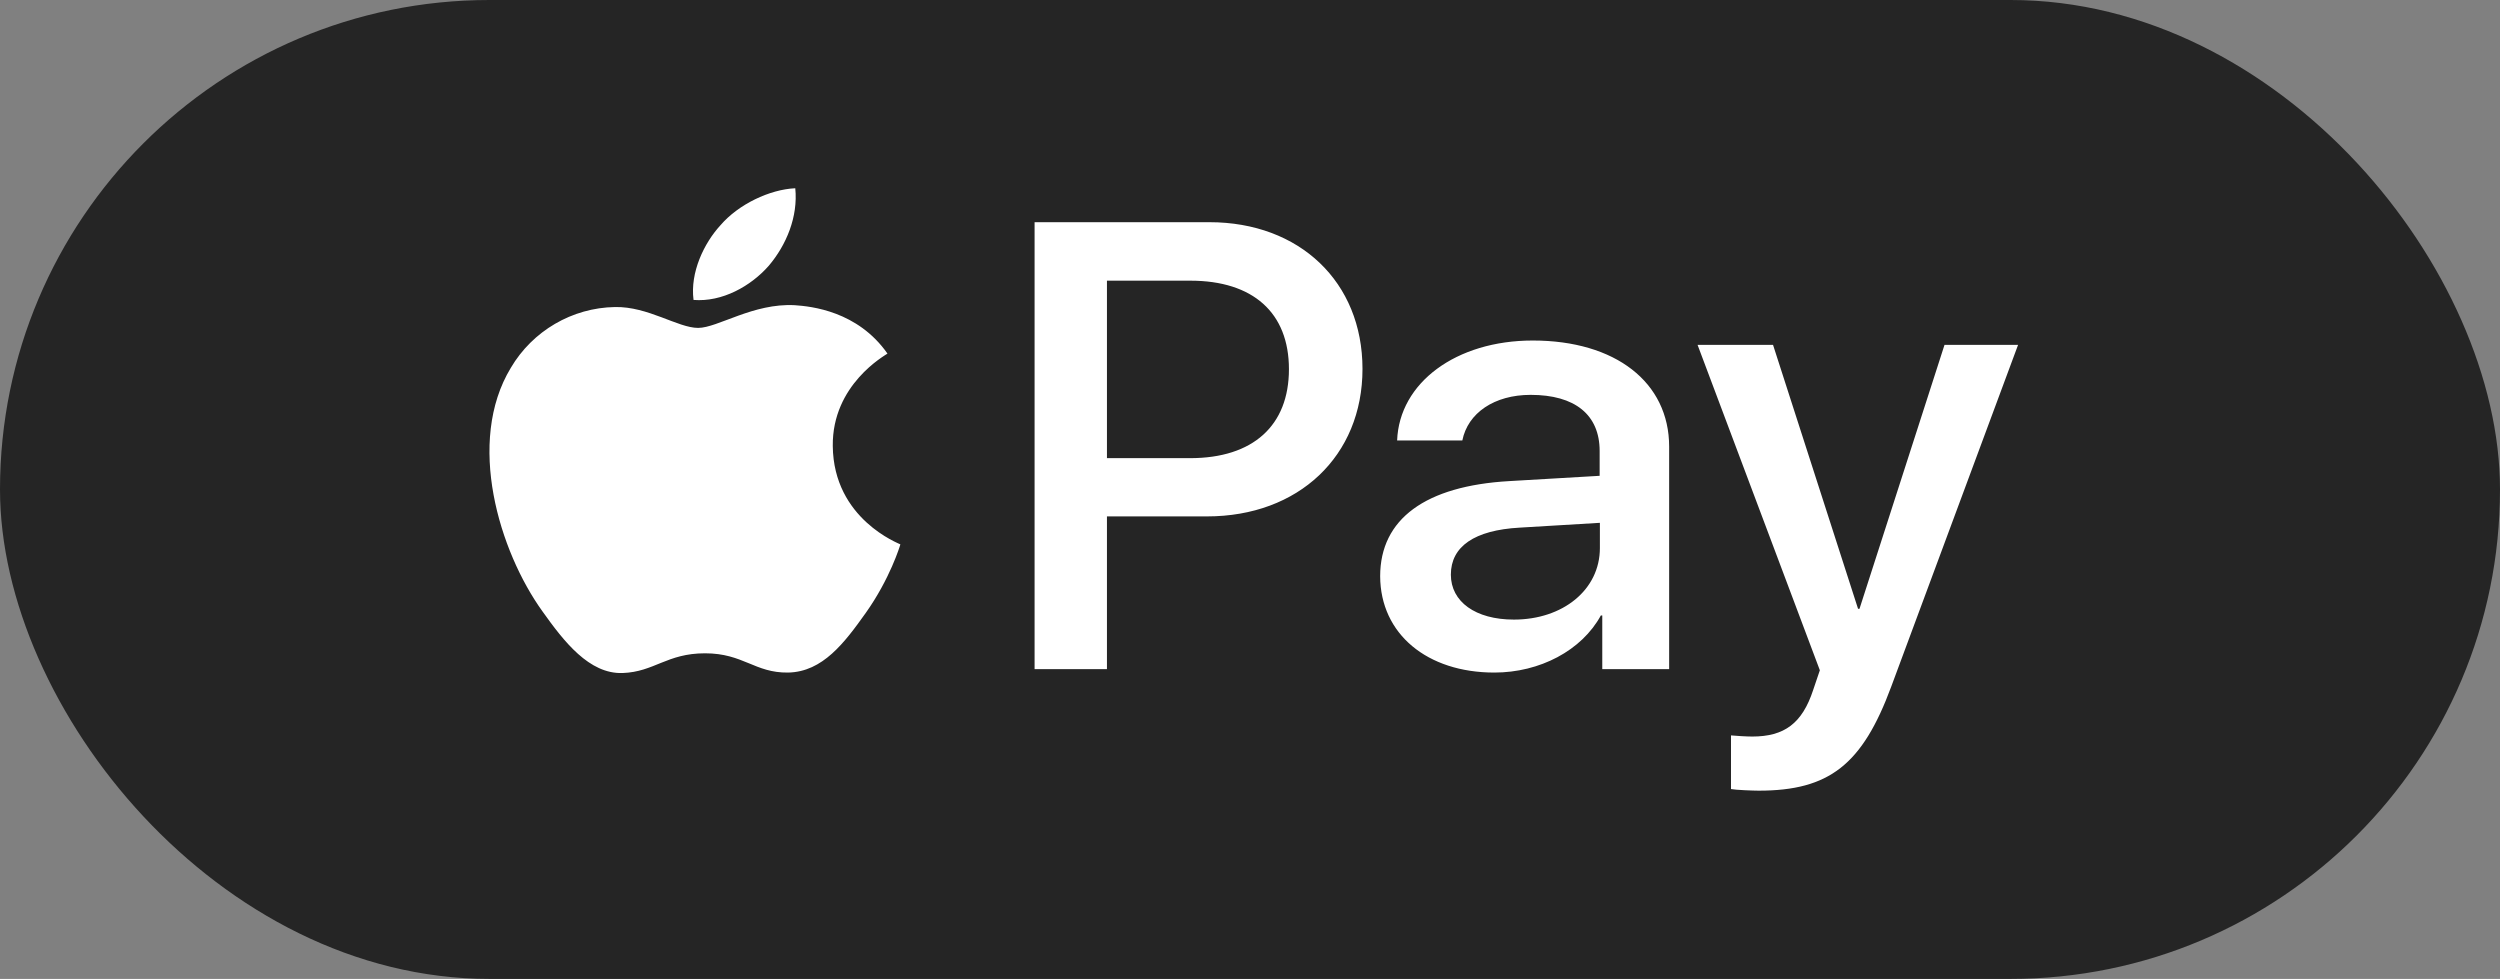
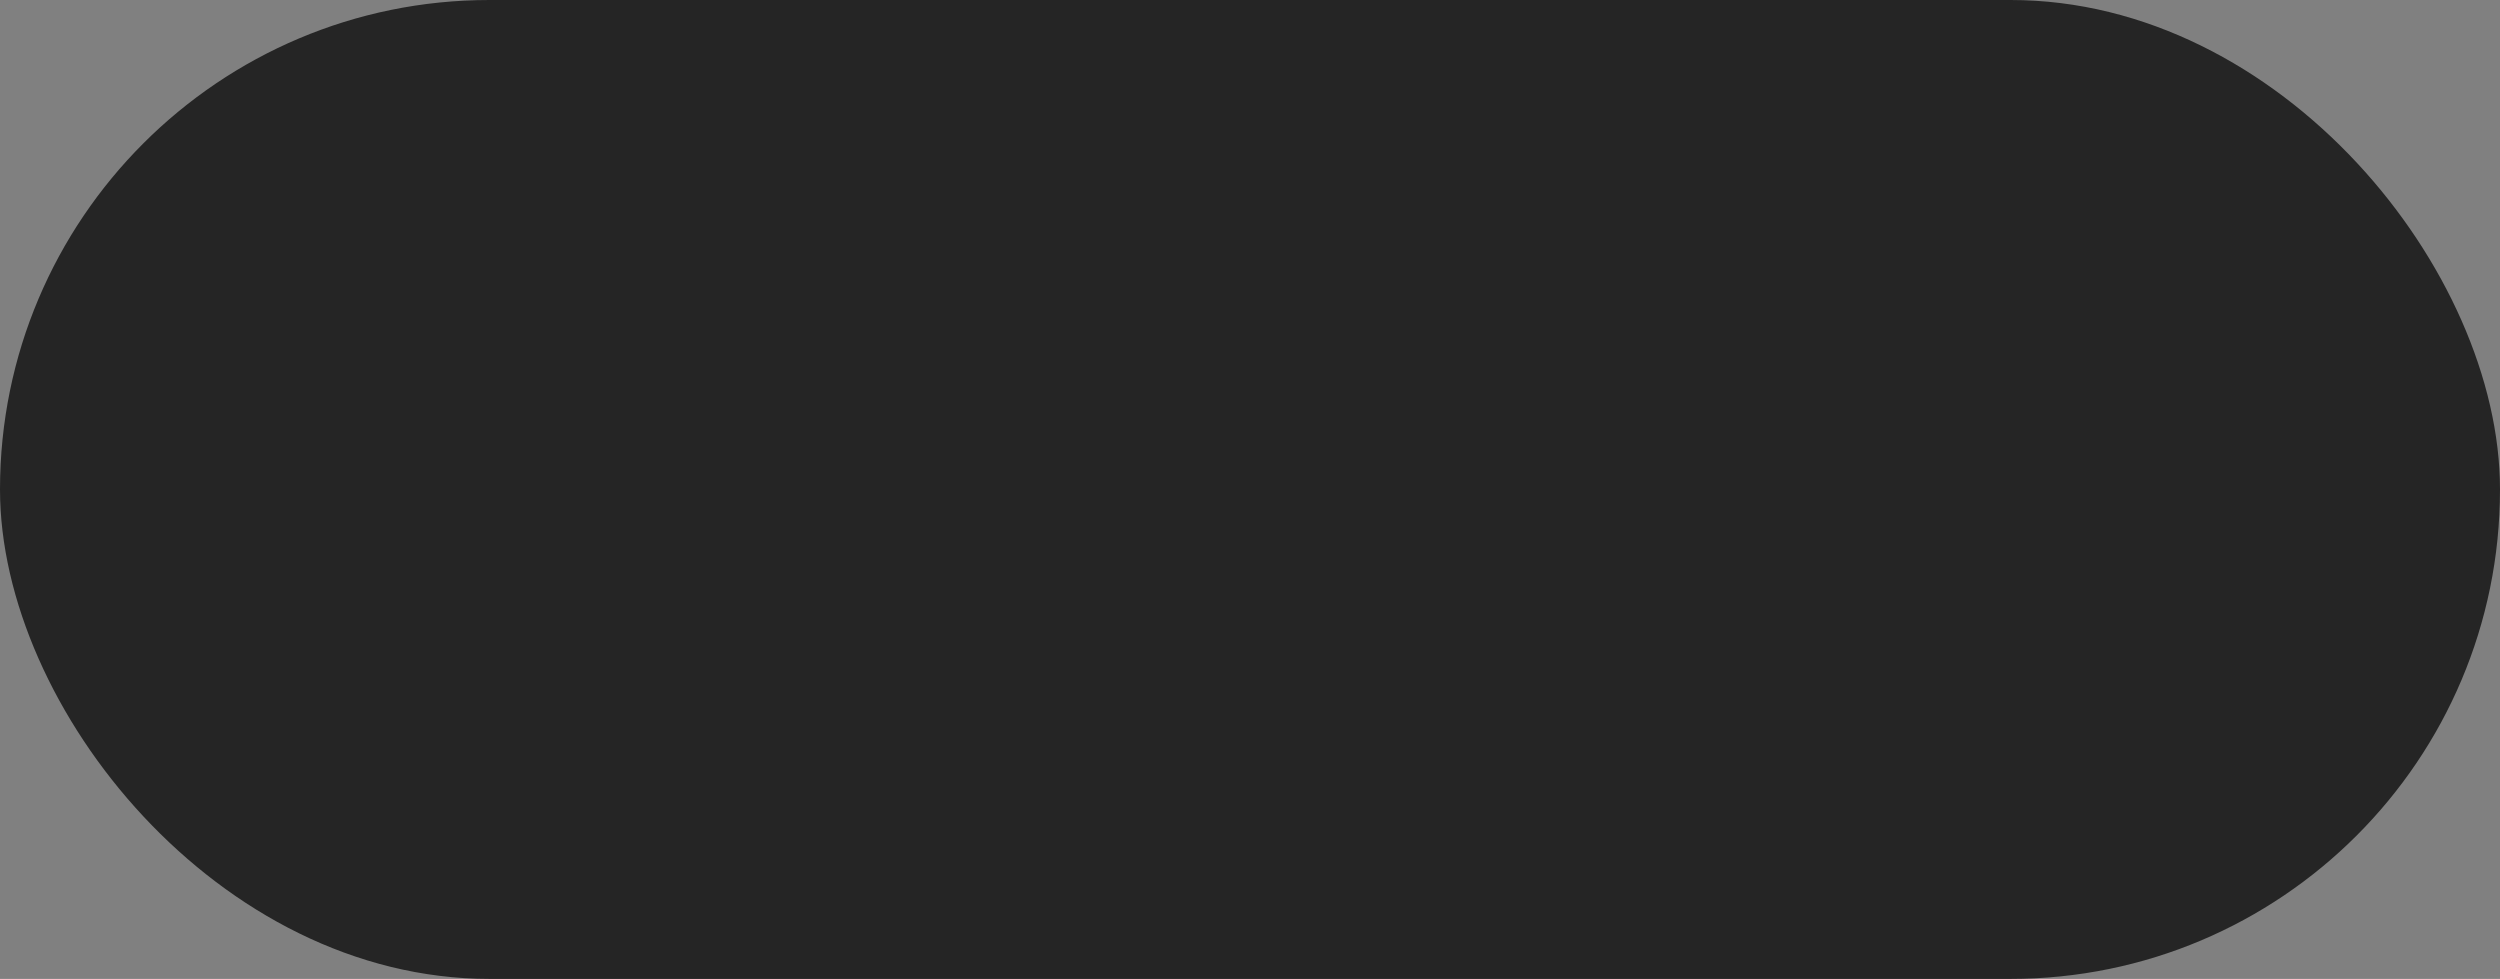
<svg xmlns="http://www.w3.org/2000/svg" width="332" height="130" viewBox="0 0 332 130" fill="none">
  <rect x="0" y="0" width="332" height="130" fill="#808080" stroke="none" />
  <rect width="332" height="130" rx="65" fill="#252525" />
-   <path d="M102.093 35.293C99.714 38.003 95.908 40.135 92.102 39.831C91.626 36.176 93.498 32.278 95.686 29.903C98.065 27.132 102.22 25.152 105.613 25C105.994 28.776 104.44 32.522 102.093 35.293ZM105.55 40.531C100.031 40.227 95.306 43.546 92.705 43.546C90.041 43.546 86.044 40.683 81.668 40.775C75.99 40.866 70.726 43.942 67.839 48.845C61.877 58.681 66.285 73.207 72.058 81.216C74.88 85.175 78.242 89.53 82.683 89.378C86.901 89.225 88.55 86.759 93.625 86.759C98.731 86.759 100.222 89.378 104.662 89.317C109.261 89.225 112.147 85.358 114.97 81.399C118.173 76.892 119.505 72.537 119.568 72.293C119.473 72.202 110.688 68.974 110.593 59.229C110.498 51.068 117.539 47.2 117.856 46.957C113.891 41.292 107.707 40.683 105.55 40.531ZM137.393 29.507V88.86H147.003V68.578H160.292C172.439 68.578 180.939 60.569 180.939 48.997C180.939 37.425 172.566 29.507 160.609 29.507H137.393ZM147.003 37.273H158.072C166.413 37.273 171.171 41.536 171.171 49.027C171.171 56.519 166.413 60.843 158.04 60.843H147.003V37.273ZM198.447 89.317C204.473 89.317 210.055 86.393 212.592 81.734H212.782V88.86H221.663V59.321C221.663 50.763 214.527 45.221 203.553 45.221C193.372 45.221 185.823 50.824 185.538 58.498H194.197C194.926 54.844 198.447 52.438 203.267 52.438C209.135 52.438 212.433 55.057 212.433 59.899V63.188L200.445 63.889C189.312 64.528 183.286 68.913 183.286 76.526C183.318 84.201 189.534 89.317 198.447 89.317ZM201.047 82.282C195.941 82.282 192.674 79.907 192.674 76.313C192.674 72.568 195.814 70.405 201.808 70.07L212.465 69.431V72.781C212.465 78.323 207.549 82.282 201.047 82.282ZM233.556 105C242.913 105 247.321 101.559 251.159 91.174L268 45.799H258.231L246.94 80.851H246.75L235.459 45.799H225.437L241.676 89.012L240.788 91.631C239.329 96.077 236.95 97.813 232.7 97.813C231.939 97.813 230.48 97.722 229.877 97.661V104.787C230.448 104.909 232.827 105 233.556 105Z" fill="white" />
</svg>